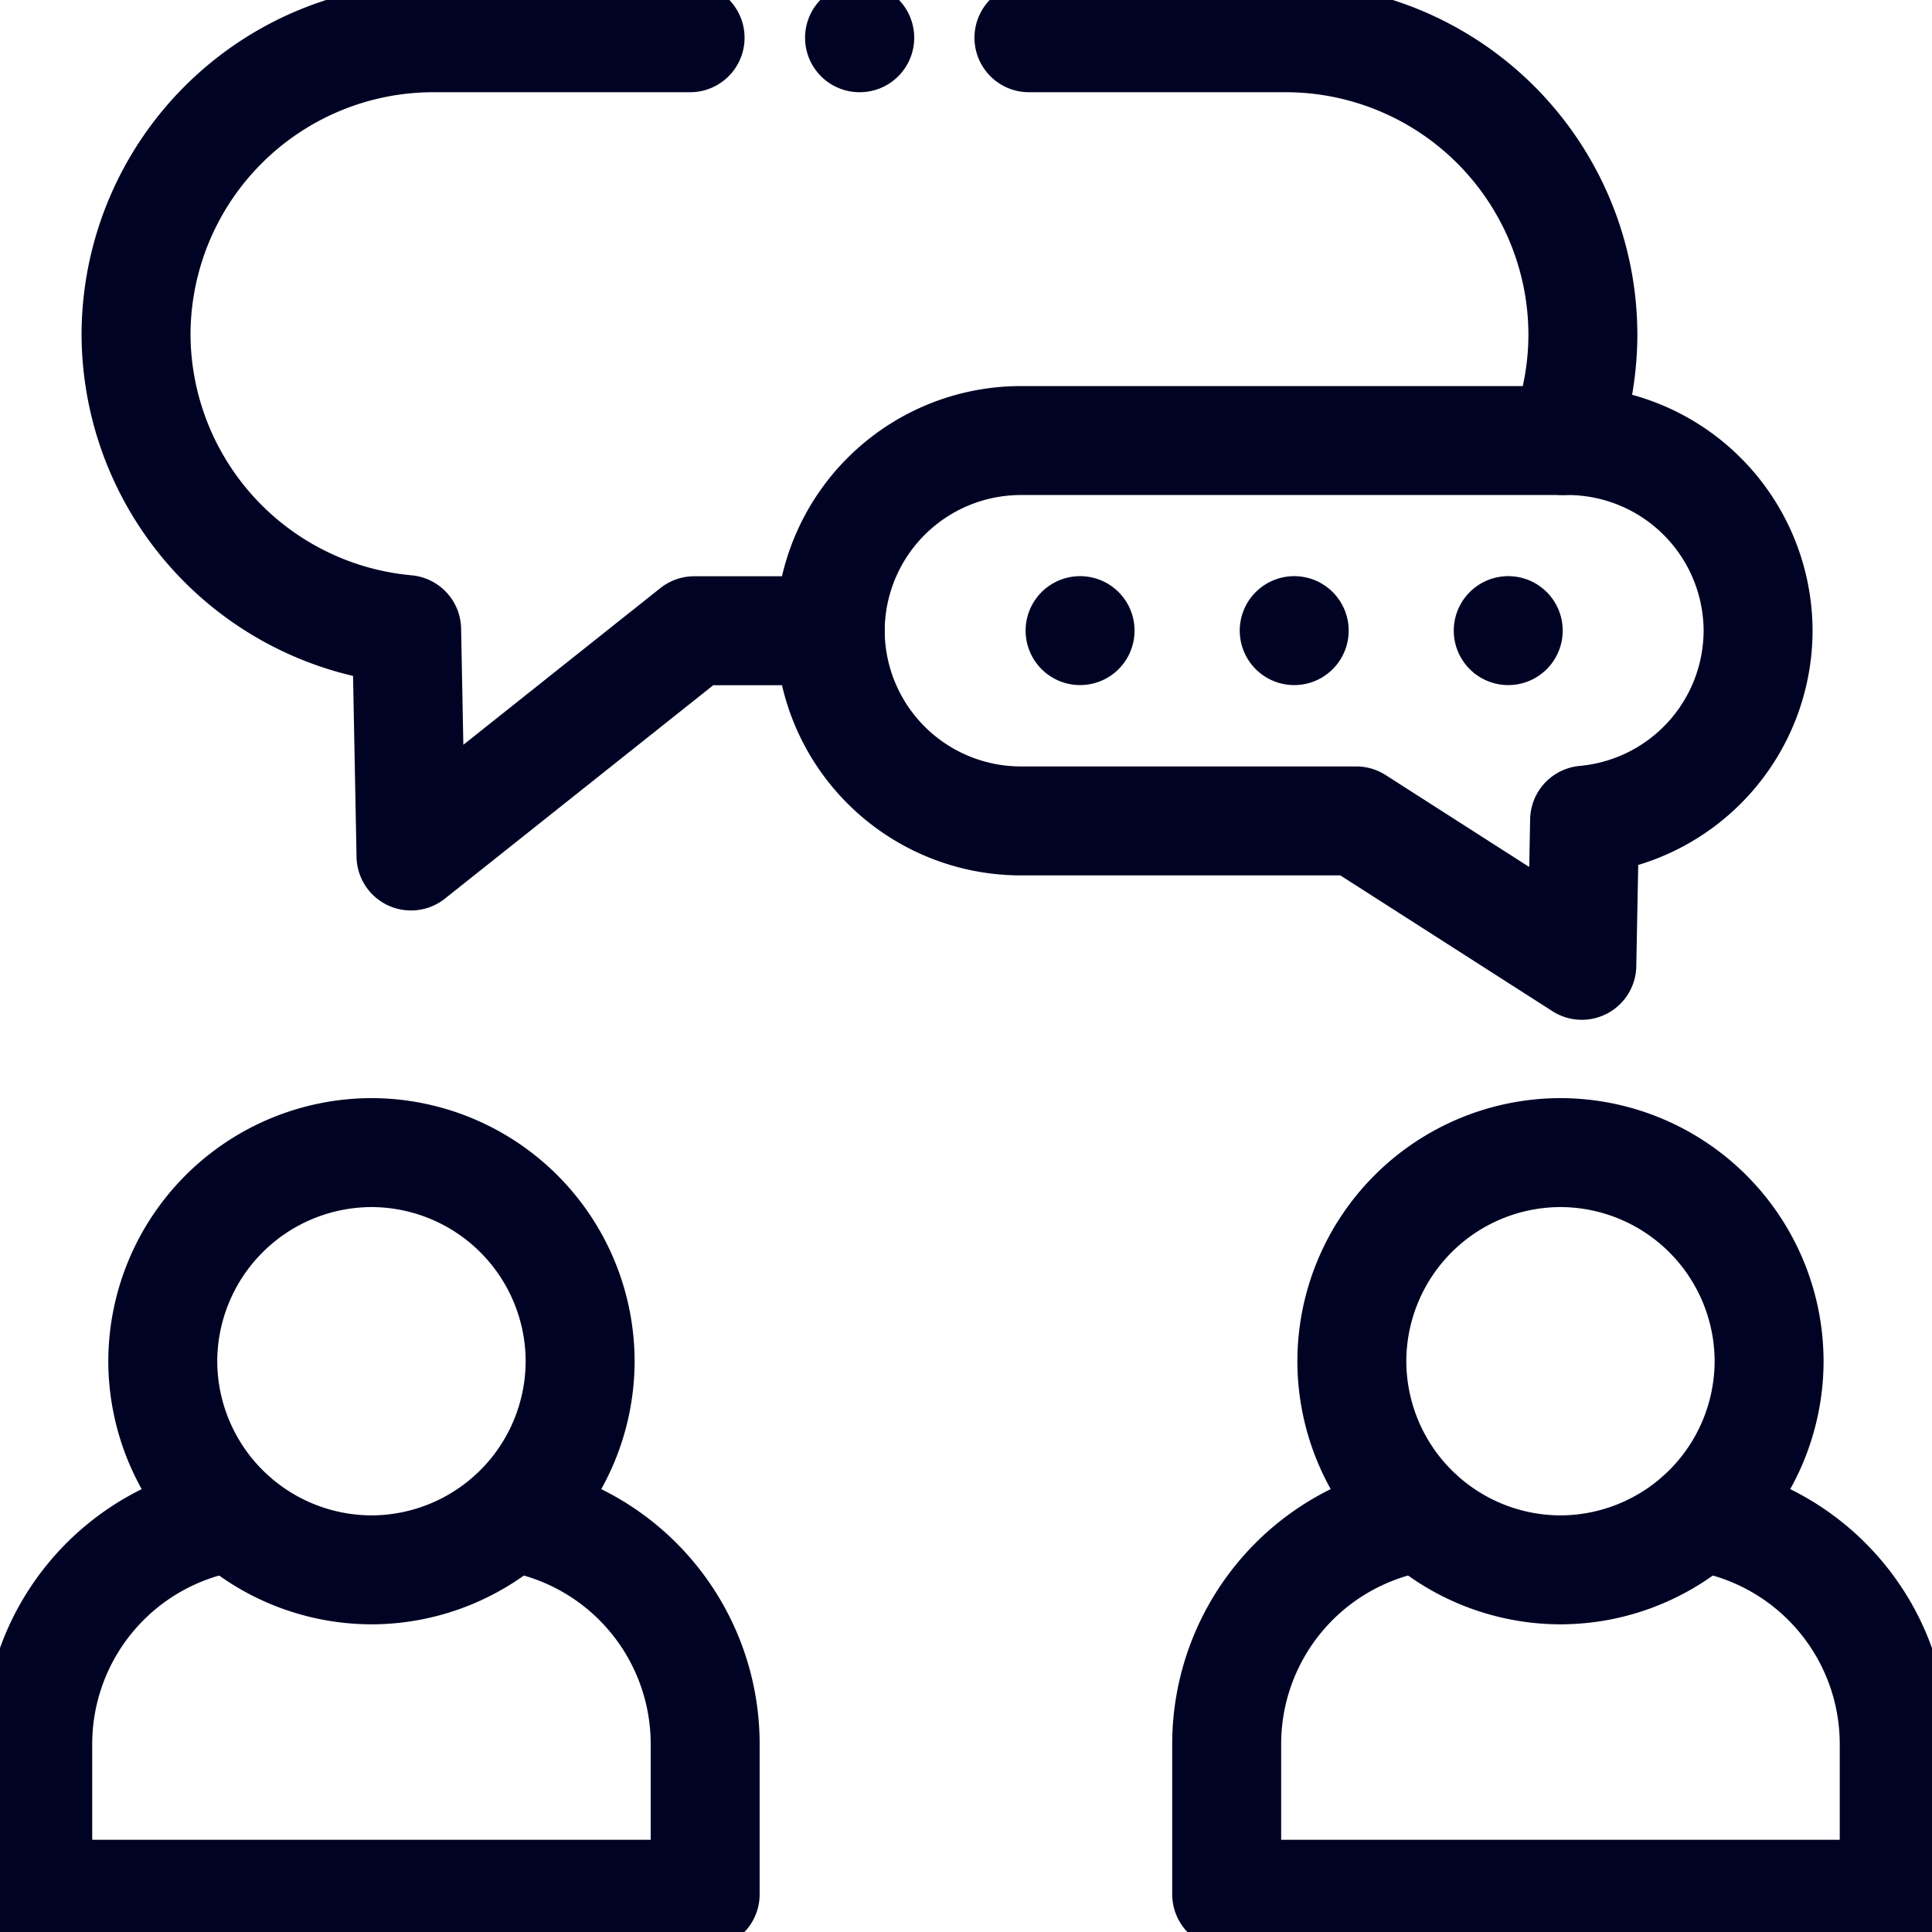
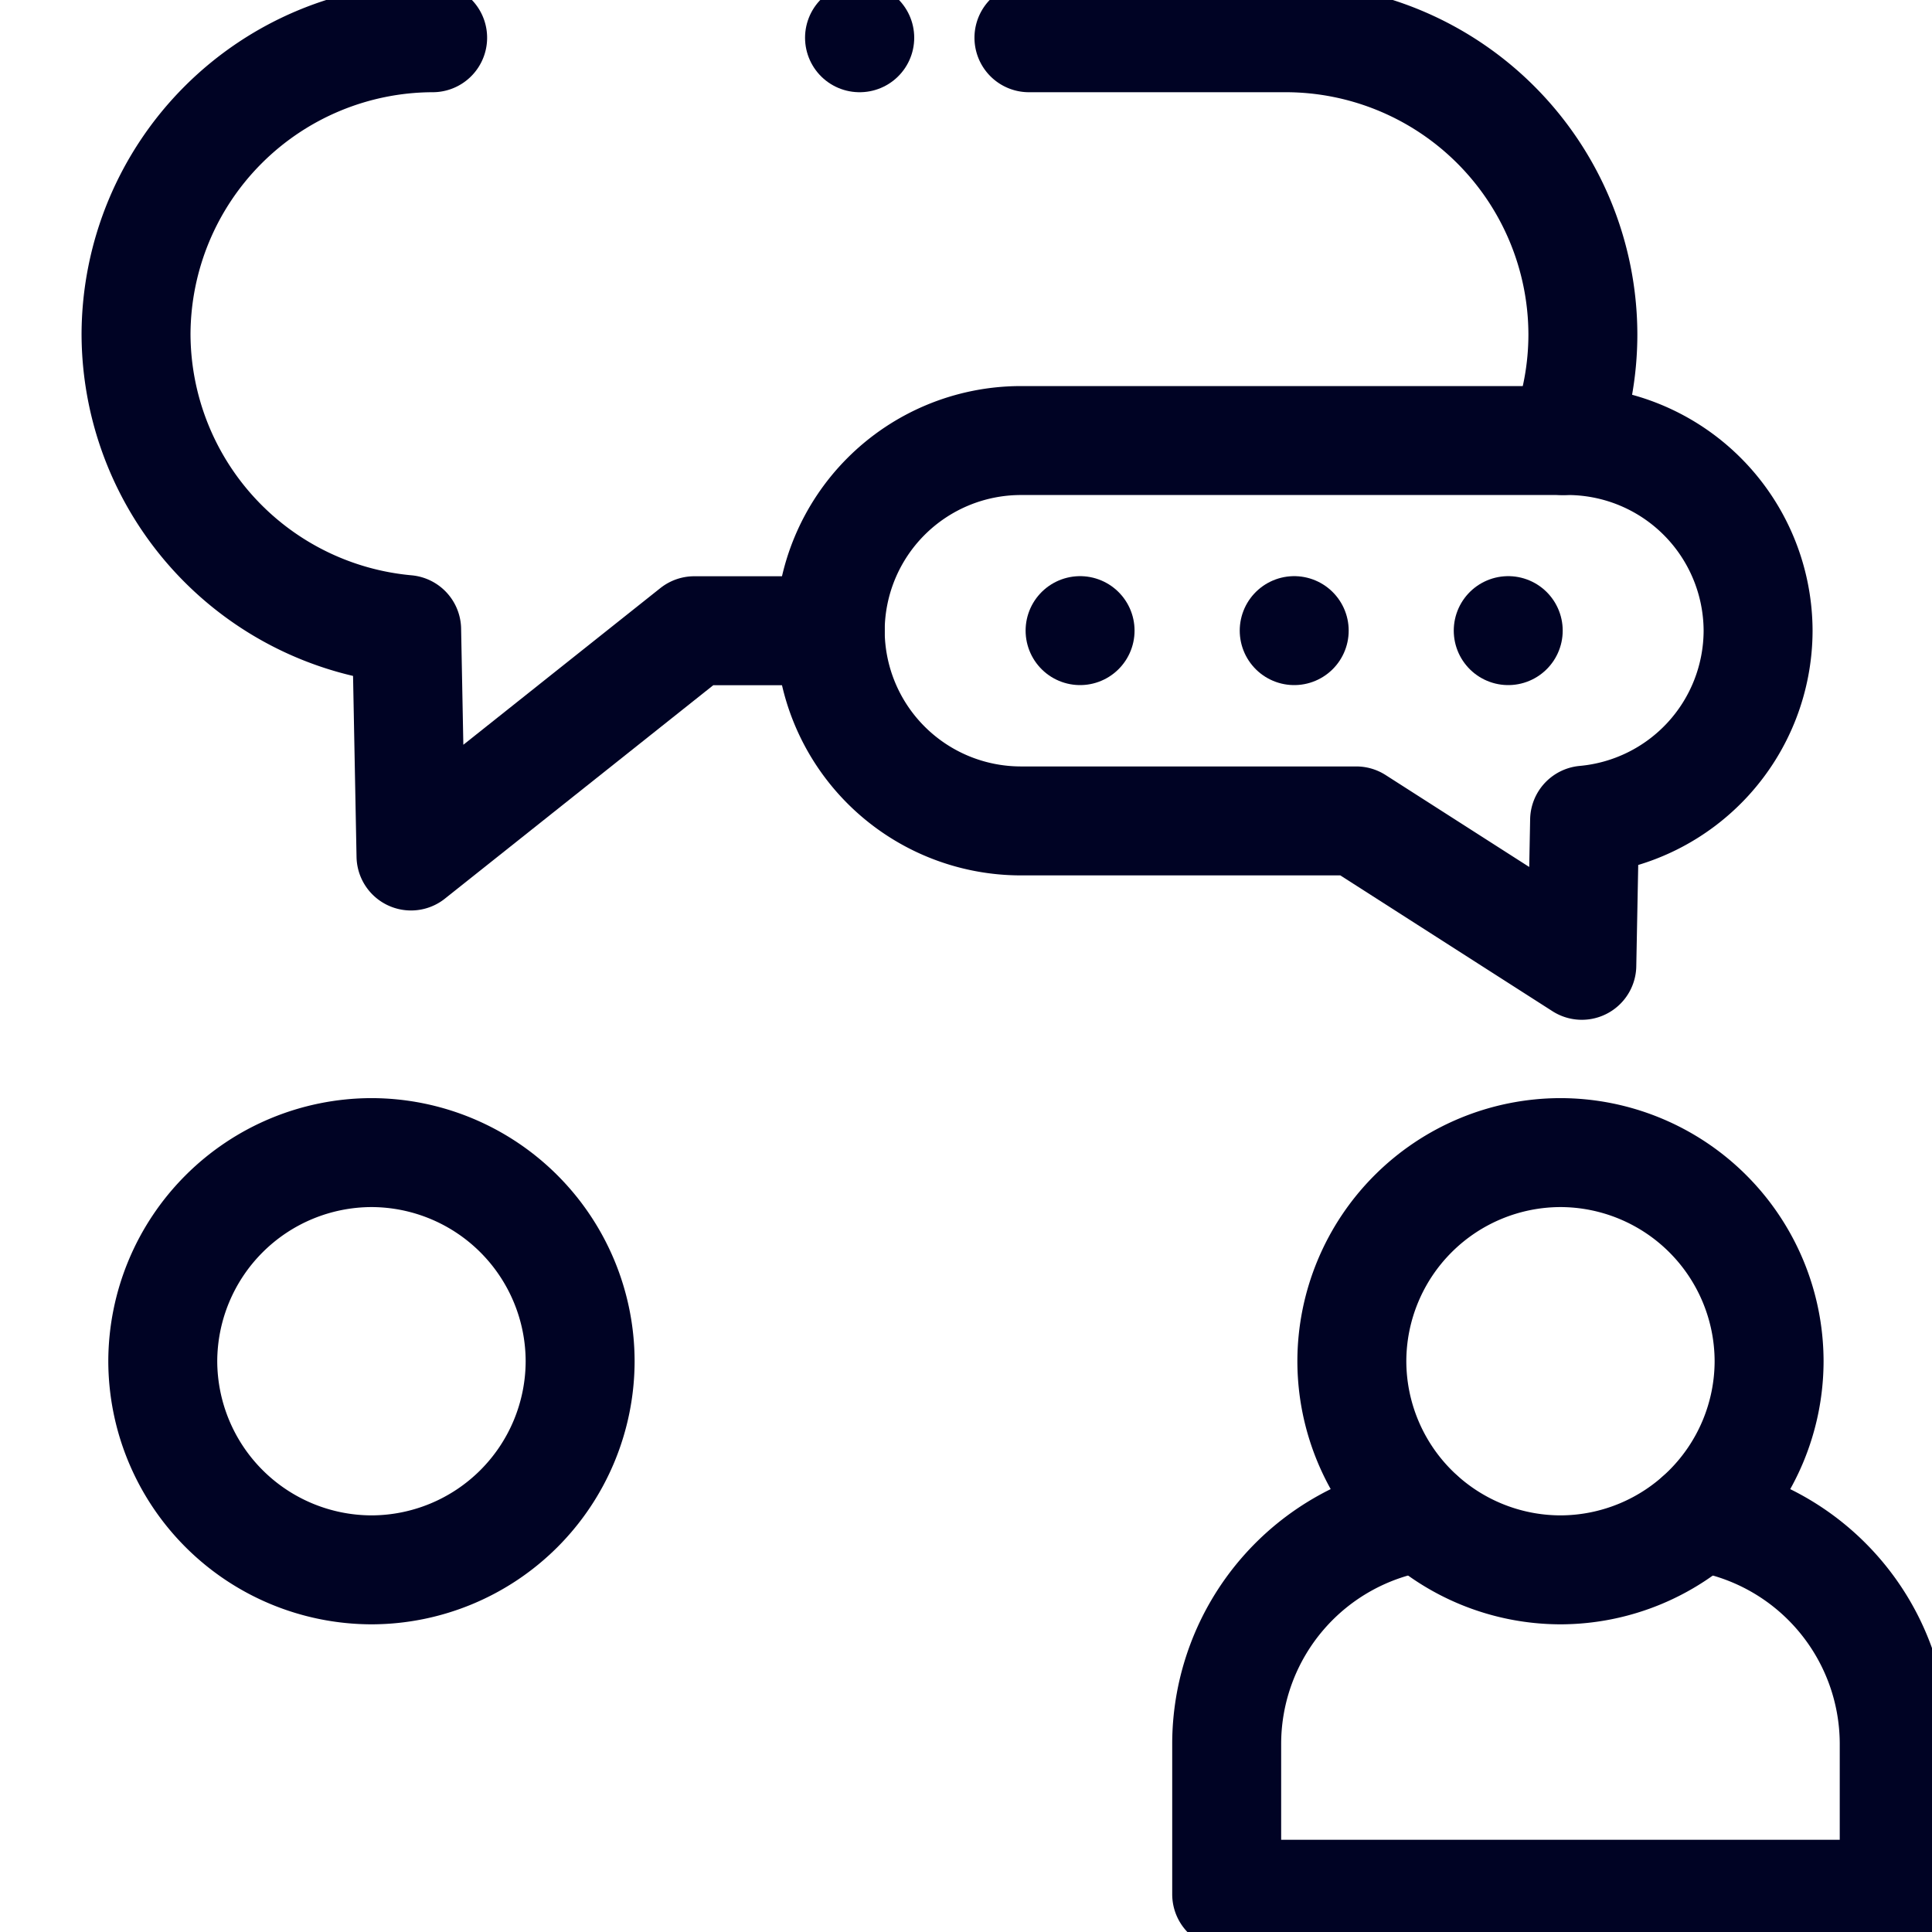
<svg xmlns="http://www.w3.org/2000/svg" width="88.665" height="88.665" viewBox="0 0 88.665 88.665">
  <defs>
    <clipPath id="clip-path">
      <path id="path447" d="M0-682.665H88.665V-594H0Z" transform="translate(0 682.665)" fill="#000324" />
    </clipPath>
  </defs>
  <g id="g441" transform="translate(0 682.665)">
    <g id="g443" transform="translate(0 -682.665)">
      <g id="g445" clip-path="url(#clip-path)">
        <g id="g451" transform="translate(7.471 52.896)">
          <path id="path453" d="M-64.158-128.288a9.593,9.593,0,0,0,9.577-9.577,9.592,9.592,0,0,0-9.577-9.572,9.6,9.6,0,0,0-9.577,9.572A9.6,9.6,0,0,0-64.158-128.288Z" transform="translate(73.734 147.437)" fill="none" stroke="#000324" stroke-linecap="round" stroke-linejoin="round" stroke-width="5" />
        </g>
        <g id="g455" transform="translate(1.733 69.615)">
-           <path id="path457" d="M-59.883,0a10.551,10.551,0,0,0-8.939,10.392v6.926h30.63V10.392A10.546,10.546,0,0,0-47.13,0" transform="translate(68.821)" fill="none" stroke="#000324" stroke-linecap="round" stroke-linejoin="round" stroke-width="5" />
-         </g>
+           </g>
        <g id="g459" transform="translate(62.04 52.896)">
          <path id="path461" d="M-64.125-128.288a9.593,9.593,0,0,0,9.577-9.577,9.592,9.592,0,0,0-9.577-9.572,9.591,9.591,0,0,0-9.572,9.572A9.592,9.592,0,0,0-64.125-128.288Z" transform="translate(73.697 147.437)" fill="none" stroke="#000324" stroke-linecap="round" stroke-linejoin="round" stroke-width="5" />
        </g>
        <g id="g463" transform="translate(56.297 69.615)">
          <path id="path465" d="M-59.884,0a10.551,10.551,0,0,0-8.939,10.392v6.926h30.635V10.392A10.55,10.55,0,0,0-47.131,0" transform="translate(68.822)" fill="none" stroke="#000324" stroke-linecap="round" stroke-linejoin="round" stroke-width="5" />
        </g>
        <g id="g467" transform="translate(38.101 20.218)">
          <path id="path469" d="M-226.807,0h-25.127a8.753,8.753,0,0,0-8.728,8.728,8.753,8.753,0,0,0,8.728,8.728h15.413l10.352,6.627.128-6.661a8.751,8.751,0,0,0,7.962-8.693A8.753,8.753,0,0,0-226.807,0Z" transform="translate(260.662)" fill="none" stroke="#000324" stroke-linecap="round" stroke-linejoin="round" stroke-width="5" />
        </g>
        <g id="g471" transform="translate(6.244 1.732)">
-           <path id="path473" d="M-274.522,0h11.815A13.644,13.644,0,0,1-249.1,13.607a13.547,13.547,0,0,1-.908,4.879m-33.634,8.728h-6.239l-13,10.338-.2-10.392A13.651,13.651,0,0,1-315.5,13.607,13.649,13.649,0,0,1-301.888,0h11.815" transform="translate(315.499)" fill="none" stroke="#000324" stroke-linecap="round" stroke-linejoin="round" stroke-width="5" />
+           <path id="path473" d="M-274.522,0h11.815A13.644,13.644,0,0,1-249.1,13.607a13.547,13.547,0,0,1-.908,4.879m-33.634,8.728h-6.239l-13,10.338-.2-10.392A13.651,13.651,0,0,1-315.5,13.607,13.649,13.649,0,0,1-301.888,0" transform="translate(315.499)" fill="none" stroke="#000324" stroke-linecap="round" stroke-linejoin="round" stroke-width="5" />
        </g>
        <g id="g475" transform="translate(49.568 28.941)">
          <path id="path477" d="M0,0V0" transform="translate(0)" fill="none" stroke="#000324" stroke-linecap="round" stroke-linejoin="round" stroke-width="5" />
        </g>
        <g id="g479" transform="translate(59.395 28.941)">
          <path id="path481" d="M0,0V0" transform="translate(0)" fill="none" stroke="#000324" stroke-linecap="round" stroke-linejoin="round" stroke-width="5" />
        </g>
        <g id="g483" transform="translate(69.217 28.941)">
          <path id="path485" d="M0,0V0" transform="translate(0)" fill="none" stroke="#000324" stroke-linecap="round" stroke-linejoin="round" stroke-width="5" />
        </g>
        <g id="g487" transform="translate(39.446 1.732)">
          <path id="path489" d="M-.066,0h-.01" transform="translate(0.076 0)" fill="none" stroke="#000324" stroke-linecap="round" stroke-linejoin="round" stroke-width="5" />
        </g>
      </g>
    </g>
  </g>
</svg>